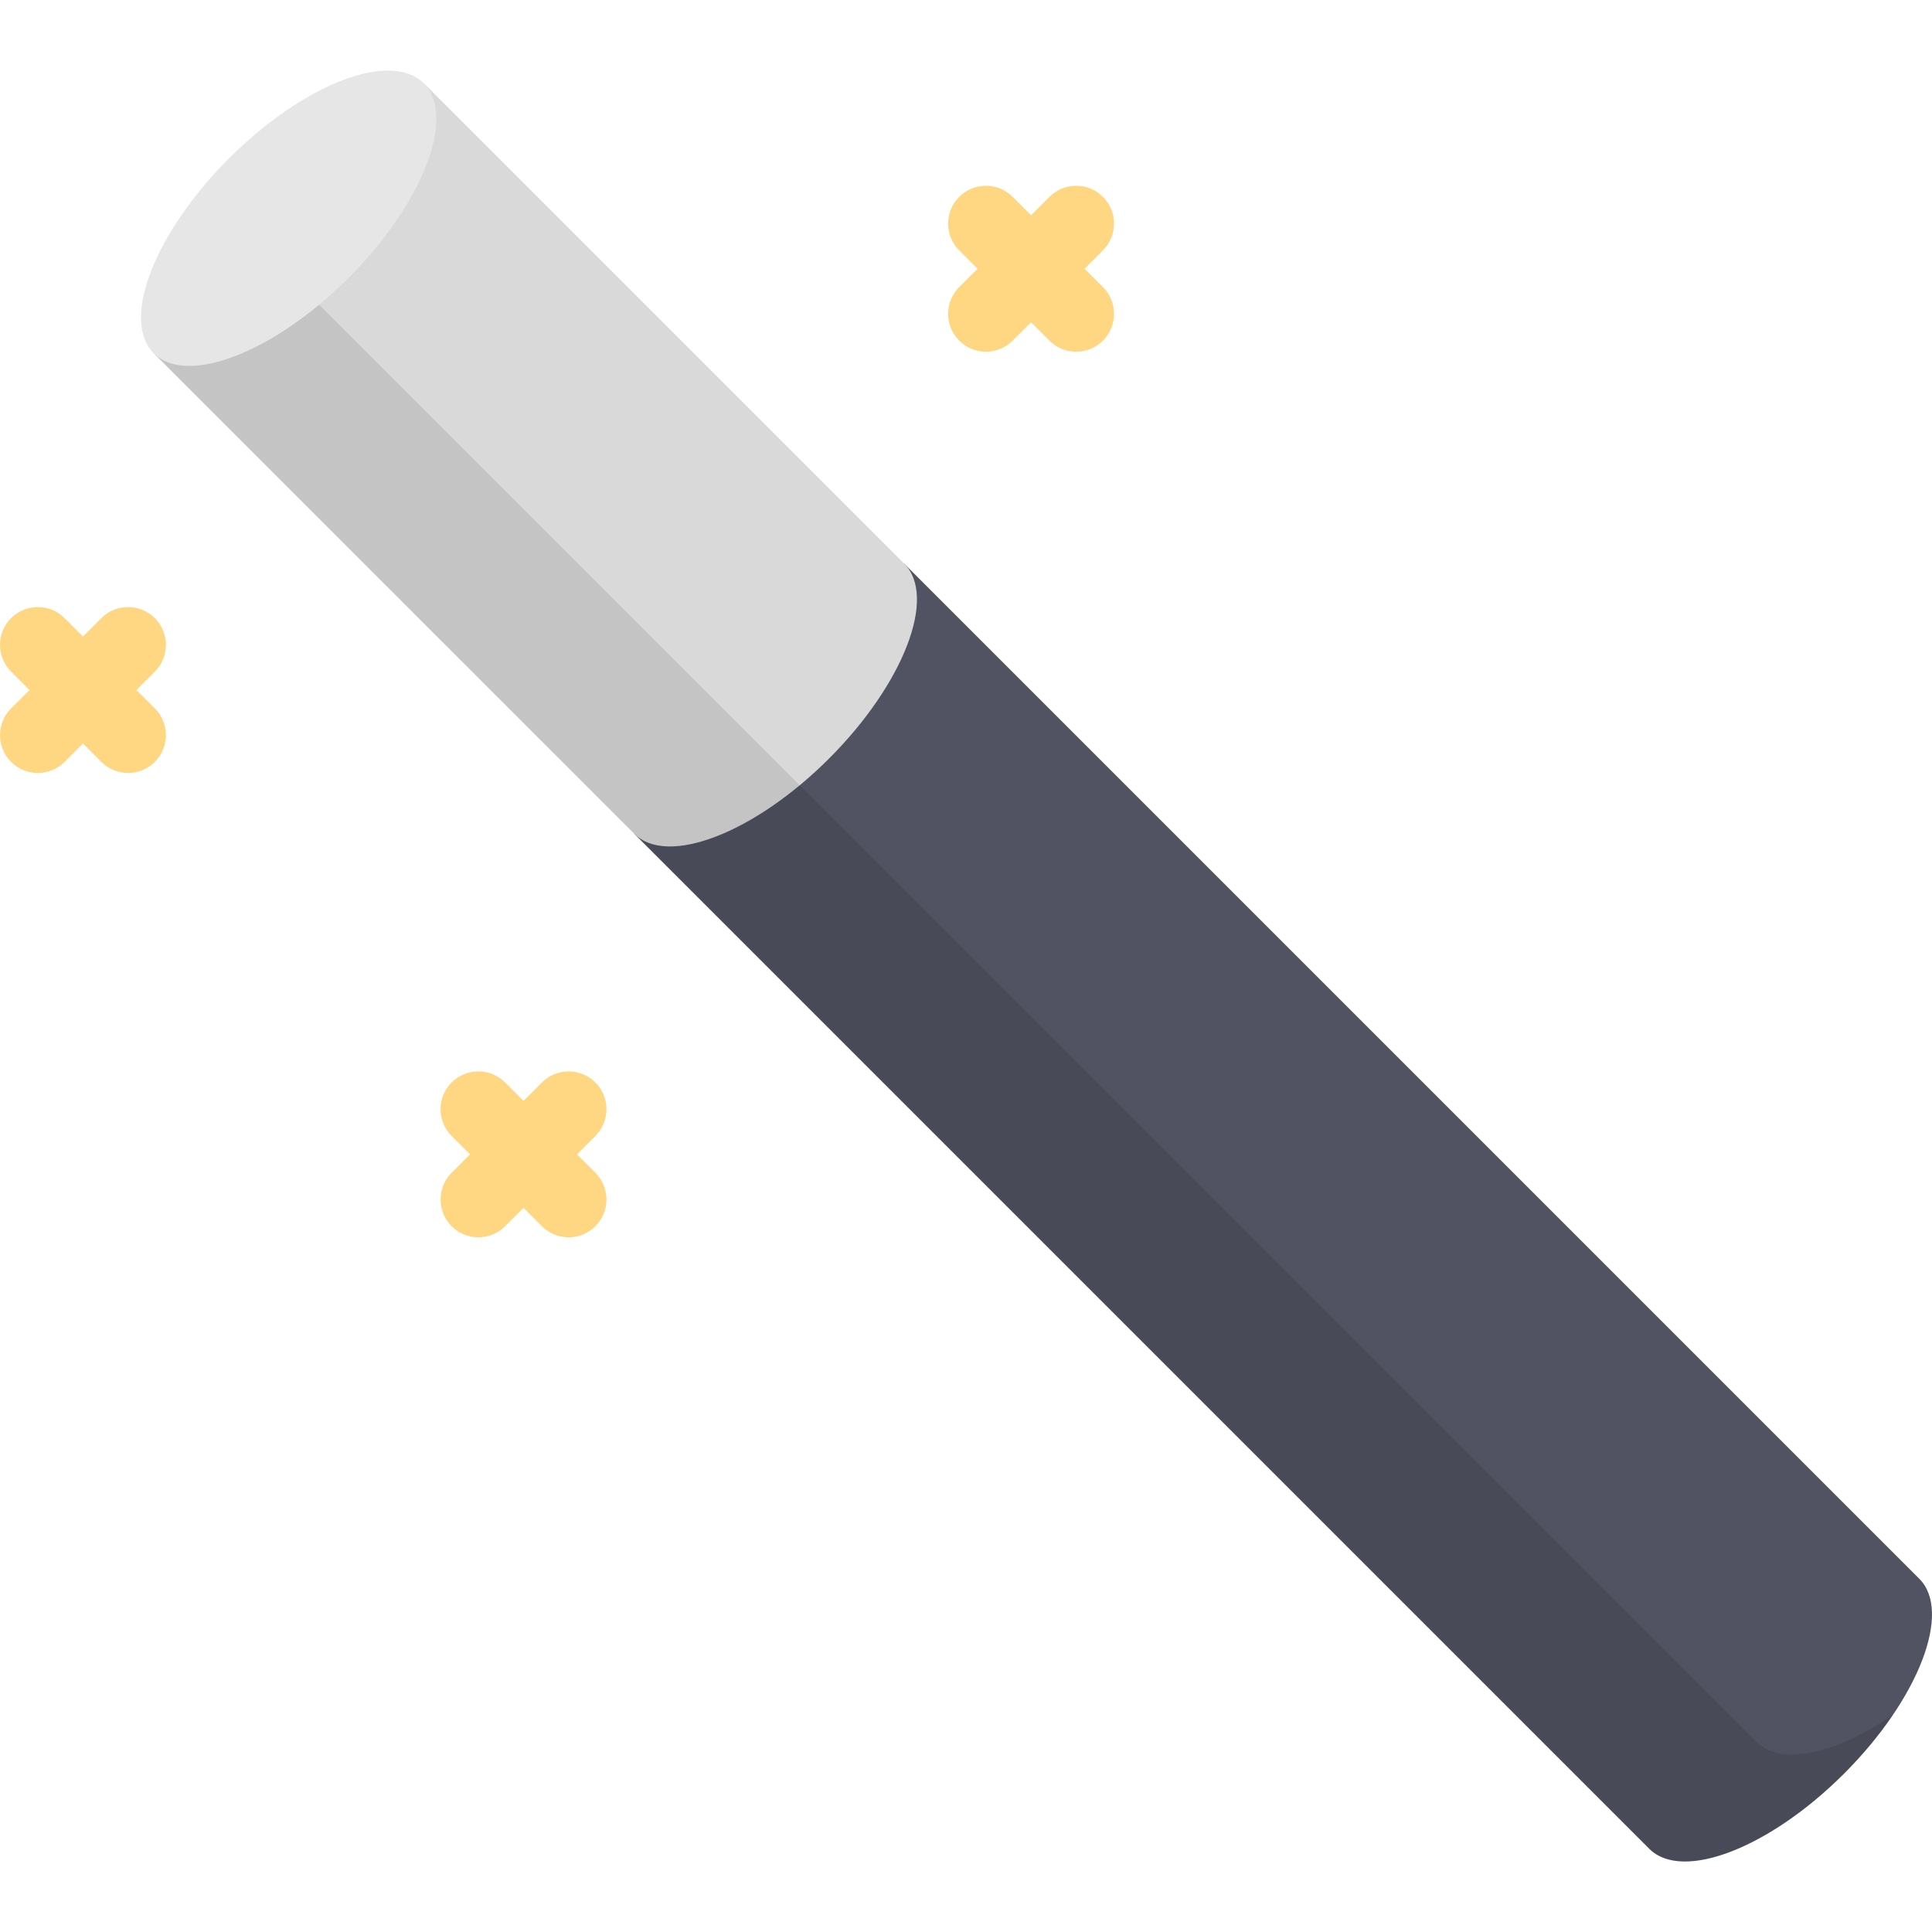
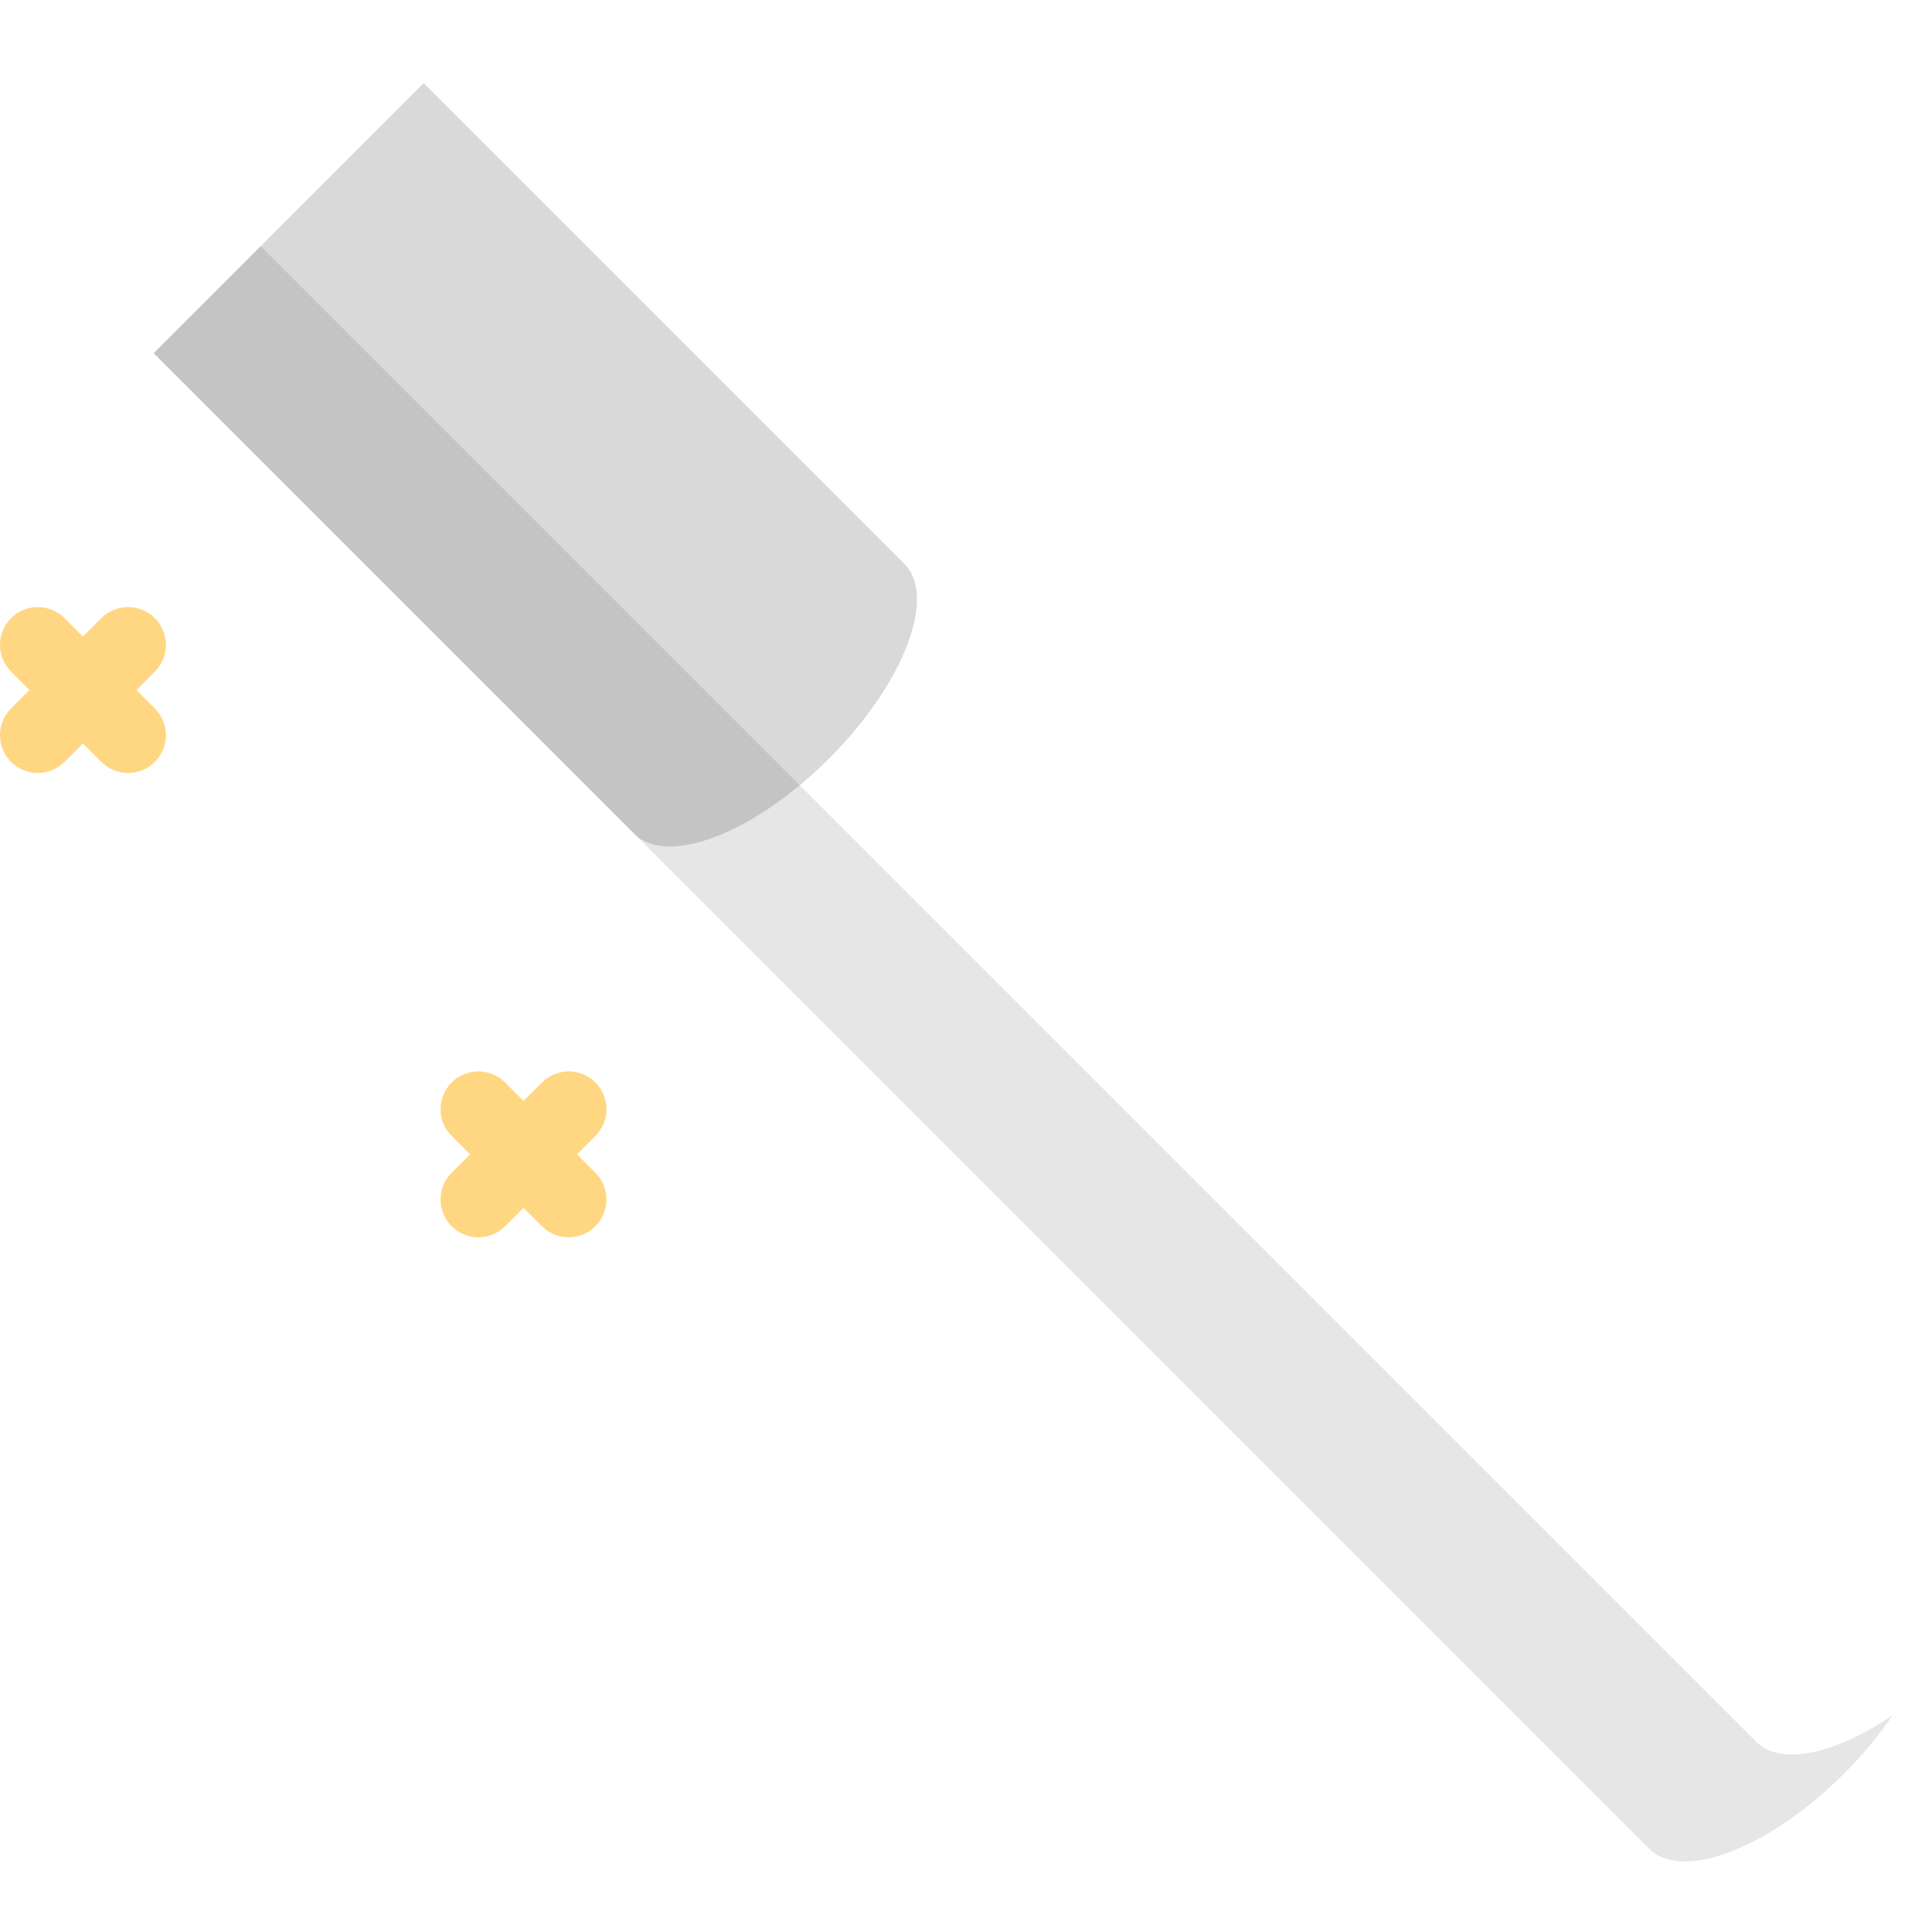
<svg xmlns="http://www.w3.org/2000/svg" version="1.1" id="Layer_1" x="0px" y="0px" viewBox="0 0 511.999 511.999" style="enable-background:new 0 0 511.999 511.999;" xml:space="preserve">
-   <path style="fill:#515262;" d="M508.638,418.393L239.647,149.402l-71.56,71.56l268.992,268.993l0.001,0.001  c8.749,8.749,31.861-0.178,51.622-19.938S517.388,427.144,508.638,418.393L508.638,418.393z" />
  <g>
-     <path style="fill:#FFD782;" d="M287.417,71.219l4.873-4.873c3.915-3.916,3.915-10.262,0-14.177c-3.915-3.913-10.262-3.913-14.175,0   l-4.873,4.873l-4.873-4.873c-3.915-3.913-10.262-3.913-14.175,0c-3.915,3.916-3.915,10.262,0,14.177l4.873,4.873l-4.873,4.873   c-3.915,3.916-3.915,10.262,0,14.177c1.957,1.957,4.521,2.935,7.088,2.935c2.565,0,5.131-0.978,7.088-2.935l4.873-4.873   l4.873,4.873c1.958,1.957,4.523,2.935,7.088,2.935c2.565,0,5.131-0.978,7.088-2.935c3.915-3.916,3.915-10.262,0-14.177   L287.417,71.219z" />
    <path style="fill:#FFD782;" d="M41.034,163.813c-3.915-3.913-10.262-3.913-14.177,0l-4.873,4.873l-4.873-4.873   c-3.915-3.913-10.262-3.913-14.175,0c-3.915,3.916-3.915,10.262,0,14.177l4.873,4.873l-4.873,4.873   c-3.915,3.916-3.915,10.262,0,14.177c1.957,1.957,4.523,2.935,7.088,2.935s5.131-0.978,7.088-2.935l4.873-4.873l4.873,4.873   c1.958,1.957,4.523,2.935,7.089,2.935c2.565,0,5.131-0.978,7.088-2.935c3.915-3.916,3.915-10.262,0-14.177l-4.873-4.873   l4.873-4.873C44.948,174.075,44.948,167.729,41.034,163.813z" />
    <path style="fill:#FFD782;" d="M157.787,286.867c-3.915-3.913-10.262-3.913-14.177,0l-4.873,4.873l-4.873-4.873   c-3.915-3.913-10.262-3.913-14.177,0c-3.915,3.916-3.915,10.262,0,14.177l4.873,4.873l-4.873,4.873   c-3.915,3.916-3.915,10.262,0,14.177c1.958,1.957,4.523,2.935,7.089,2.935c2.565,0,5.131-0.978,7.088-2.935l4.873-4.873   l4.873,4.873c1.957,1.957,4.523,2.935,7.088,2.935s5.131-0.978,7.089-2.935c3.915-3.916,3.915-10.262,0-14.177l-4.873-4.873   l4.873-4.873C161.702,297.128,161.702,290.782,157.787,286.867z" />
  </g>
  <path style="fill:#D9D9D9;" d="M40.725,93.602l127.36,127.36c8.749,8.749,31.861-0.178,51.622-19.938s28.687-42.873,19.938-51.622  L112.286,22.042L40.725,93.602z" />
  <path style="opacity:0.1;enable-background:new    ;" d="M465.431,461.603L465.431,461.603L69.078,65.25L40.726,93.602  l396.352,396.353l0.001,0.001c8.749,8.749,31.861-0.178,51.622-19.938c5.037-5.037,9.366-10.291,12.881-15.47  C486.444,464.823,471.951,468.123,465.431,461.603z" />
-   <ellipse transform="matrix(-0.707 -0.707 0.707 -0.707 89.705 152.803)" style="fill:#E6E6E6;" cx="76.499" cy="57.823" rx="22.404" ry="50.6" />
  <g>
</g>
  <g>
</g>
  <g>
</g>
  <g>
</g>
  <g>
</g>
  <g>
</g>
  <g>
</g>
  <g>
</g>
  <g>
</g>
  <g>
</g>
  <g>
</g>
  <g>
</g>
  <g>
</g>
  <g>
</g>
  <g>
</g>
</svg>